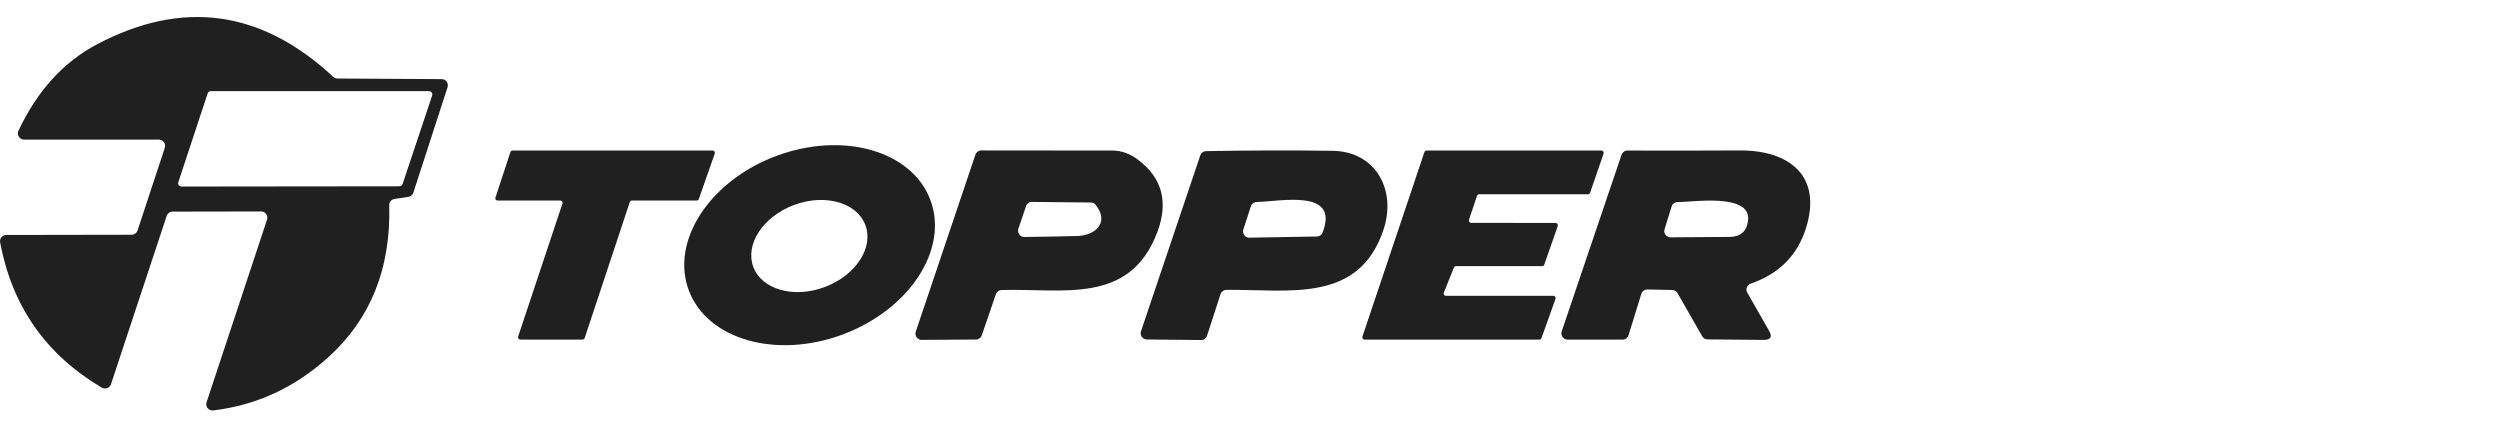
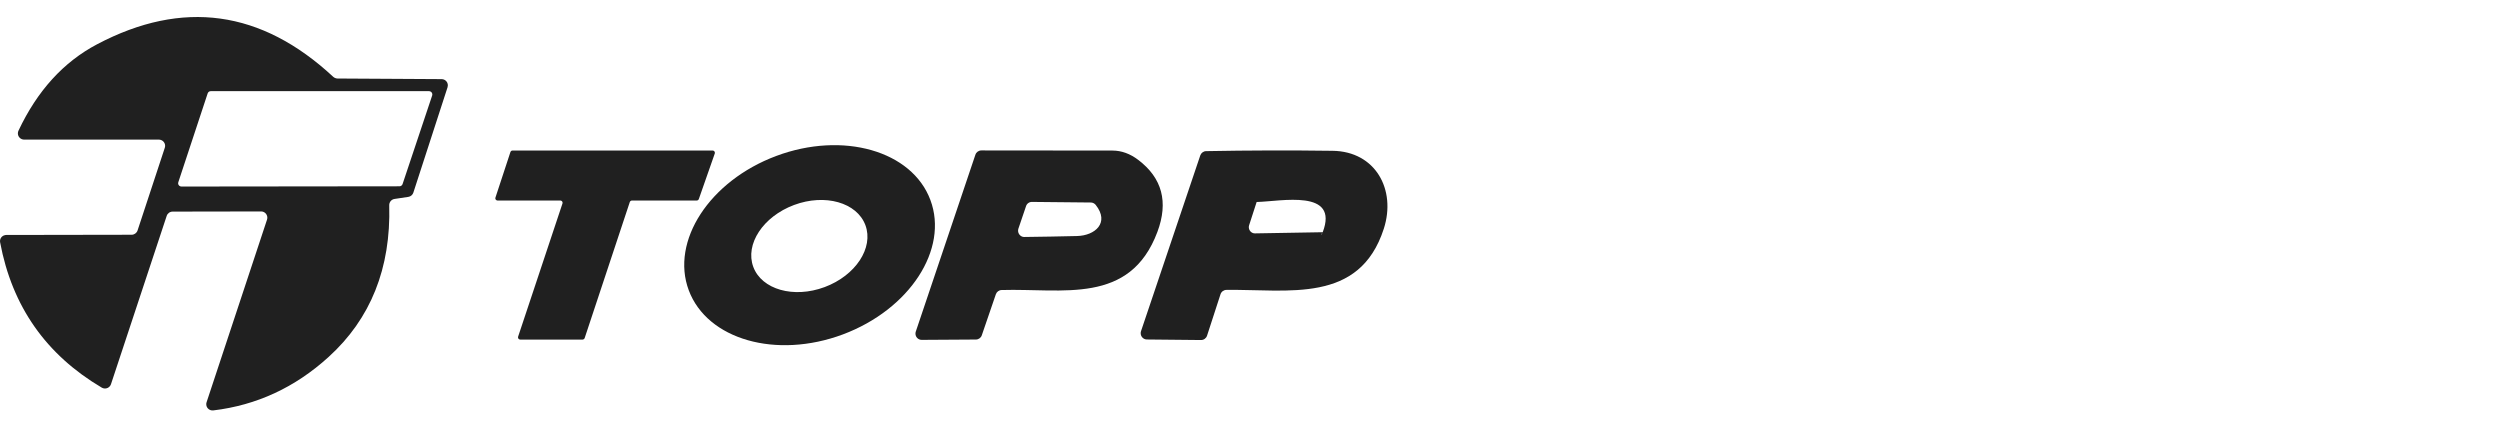
<svg xmlns="http://www.w3.org/2000/svg" version="1.1" id="Capa_1" x="0px" y="0px" width="173.984px" height="29.75px" viewBox="39.516 3.625 173.984 29.75" enable-background="new 39.516 3.625 173.984 29.75" xml:space="preserve">
  <g>
    <path fill="#202020" d="M50.571,13.341h-9.372c-0.242,0-0.438-0.191-0.439-0.431c-0.001-0.066,0.015-0.133,0.042-0.19   c1.31-2.779,3.135-4.784,5.475-6.016c5.95-3.135,11.426-2.38,16.427,2.265c0.082,0.074,0.187,0.115,0.295,0.12l7.254,0.043   c0.241,0.002,0.434,0.198,0.43,0.439c0,0.043-0.007,0.086-0.021,0.129l-2.379,7.329c-0.051,0.159-0.187,0.272-0.348,0.297   l-0.962,0.144c-0.217,0.032-0.376,0.222-0.369,0.444c0.119,4.376-1.29,7.897-4.227,10.56c-2.332,2.116-5.005,3.354-8.02,3.713   c-0.239,0.028-0.455-0.144-0.484-0.378c-0.008-0.066-0.002-0.135,0.019-0.19l4.206-12.706c0.077-0.229-0.046-0.473-0.272-0.551   c-0.045-0.016-0.093-0.022-0.141-0.022l-6.154,0.011c-0.186,0-0.354,0.118-0.414,0.297L47.24,30.36   c-0.075,0.229-0.32,0.354-0.549,0.282c-0.031-0.011-0.059-0.024-0.087-0.037c-3.888-2.295-6.249-5.663-7.08-10.116   c-0.045-0.234,0.109-0.459,0.344-0.501c0.027-0.011,0.055-0.011,0.082-0.011l8.724-0.015c0.188,0,0.354-0.119,0.414-0.295   l1.897-5.758c0.076-0.225-0.046-0.468-0.273-0.545C50.666,13.351,50.619,13.341,50.571,13.341z M51.923,16.313   c-0.038,0.116,0.026,0.244,0.146,0.281c0.021,0.009,0.044,0.013,0.067,0.013l15.183-0.017c0.096,0,0.182-0.063,0.213-0.153   l2.062-6.171c0.038-0.12-0.028-0.246-0.146-0.285c-0.021-0.01-0.044-0.012-0.068-0.012H54.185   c-0.099-0.003-0.187,0.065-0.217,0.155L51.923,16.313z" />
    <path fill="#202020" d="M104.265,17.543c1.283,3.429-1.441,7.614-6.086,9.354l0,0c-4.644,1.735-9.446,0.363-10.729-3.068l0,0   c-1.282-3.424,1.444-7.613,6.087-9.35l0,0C98.18,12.744,102.984,14.114,104.265,17.543L104.265,17.543z M99.743,19.297   c-0.587-1.579-2.809-2.21-4.964-1.407l0,0c-2.155,0.804-3.425,2.729-2.838,4.311c0.586,1.576,2.81,2.206,4.963,1.404l0,0   C99.058,22.802,100.329,20.875,99.743,19.297z" />
    <path fill="#202020" d="M83.345,17.689l-3.139,9.46c-0.022,0.063-0.081,0.105-0.148,0.11h-4.336   c-0.087-0.005-0.157-0.072-0.156-0.156c0-0.021,0.002-0.035,0.007-0.049l3.088-9.27c0.027-0.082-0.019-0.17-0.102-0.196   c-0.014-0.005-0.03-0.007-0.046-0.007h-4.371c-0.086-0.002-0.156-0.071-0.156-0.158c0-0.016,0.002-0.031,0.009-0.045l1.042-3.168   c0.021-0.064,0.08-0.11,0.148-0.11h13.925c0.087,0,0.157,0.071,0.157,0.158c0,0.019-0.002,0.035-0.008,0.053l-1.109,3.166   c-0.023,0.063-0.083,0.104-0.148,0.104h-4.51C83.426,17.582,83.367,17.627,83.345,17.689z" />
    <path fill="#202020" d="M118.721,14.746c1.676,1.264,2.121,2.938,1.341,5.021c-1.91,5.103-6.603,3.914-10.84,4.042   c-0.185,0.005-0.344,0.125-0.402,0.298l-0.979,2.856c-0.058,0.172-0.225,0.291-0.407,0.291l-3.772,0.024   c-0.24,0-0.435-0.191-0.436-0.435c0-0.049,0.007-0.096,0.022-0.14l4.15-12.313c0.06-0.178,0.228-0.296,0.414-0.296l9.125,0.009   C117.566,14.106,118.161,14.321,118.721,14.746z M115.43,17.718l-4.098-0.041c-0.186-0.002-0.354,0.117-0.41,0.294l-0.534,1.572   c-0.073,0.229,0.051,0.478,0.279,0.555c0.043,0.015,0.092,0.019,0.14,0.019c1.241-0.014,2.464-0.038,3.665-0.066   c1.244-0.029,2.289-0.916,1.296-2.17C115.684,17.781,115.561,17.718,115.43,17.718z" />
-     <path fill="#202020" d="M132.255,14.12c2.994,0.039,4.438,2.71,3.567,5.418c-1.697,5.257-6.658,4.205-10.955,4.262   c-0.185,0-0.354,0.125-0.411,0.302l-0.938,2.886c-0.06,0.182-0.227,0.301-0.418,0.301l-3.775-0.038   c-0.238-0.005-0.43-0.205-0.424-0.444c0-0.043,0.006-0.091,0.021-0.13l4.127-12.24c0.062-0.172,0.225-0.292,0.406-0.294   C126.42,14.087,129.355,14.08,132.255,14.12z M131.563,19.801c1.179-3.058-2.909-2.155-4.593-2.118   c-0.185,0.004-0.348,0.123-0.401,0.298l-0.523,1.615c-0.074,0.23,0.048,0.474,0.274,0.55c0.046,0.015,0.094,0.019,0.144,0.019   l4.706-0.081C131.349,20.078,131.5,19.969,131.563,19.801z" />
-     <path fill="#202020" d="M140.143,24.212h7.469c0.092,0,0.163,0.075,0.163,0.162c0,0.019-0.004,0.039-0.008,0.053l-0.972,2.723   c-0.021,0.063-0.083,0.11-0.153,0.11h-12.16c-0.086,0-0.159-0.072-0.159-0.163c0-0.019,0.002-0.037,0.01-0.052l4.313-12.834   c0.021-0.064,0.083-0.11,0.153-0.11h12.164c0.09,0,0.161,0.071,0.161,0.162c0,0.02-0.006,0.033-0.01,0.052l-0.936,2.724   c-0.021,0.062-0.081,0.107-0.15,0.107h-7.57c-0.071,0-0.131,0.044-0.153,0.108l-0.555,1.666c-0.028,0.085,0.016,0.176,0.102,0.203   c0.018,0.008,0.031,0.01,0.052,0.01l5.868,0.009c0.087,0,0.161,0.071,0.161,0.162c0,0.017-0.004,0.032-0.008,0.052l-0.934,2.681   c-0.021,0.067-0.084,0.11-0.151,0.11h-5.991c-0.068,0-0.126,0.038-0.149,0.1l-0.705,1.745c-0.033,0.08,0.006,0.177,0.088,0.21   C140.101,24.212,140.125,24.216,140.143,24.212z" />
-     <path fill="#202020" d="M161.117,23.992l1.508,2.642c0.253,0.435,0.128,0.649-0.378,0.646l-3.892-0.034   c-0.155,0-0.297-0.086-0.377-0.22l-1.719-3.005c-0.076-0.129-0.213-0.215-0.368-0.215l-1.724-0.035   c-0.197-0.004-0.37,0.121-0.426,0.308l-0.89,2.876c-0.058,0.182-0.223,0.306-0.414,0.306h-3.82c-0.241,0-0.438-0.195-0.438-0.436   c0-0.048,0.01-0.095,0.023-0.143l4.163-12.285c0.06-0.176,0.225-0.298,0.412-0.295c2.589,0.009,5.197,0.007,7.828-0.007   c3.325-0.021,5.785,1.685,4.583,5.444c-0.593,1.869-1.872,3.145-3.839,3.827c-0.227,0.077-0.346,0.325-0.271,0.55   C161.091,23.943,161.104,23.968,161.117,23.992z M155.85,17.995l-0.491,1.582c-0.074,0.229,0.056,0.473,0.286,0.544   c0.042,0.014,0.086,0.024,0.134,0.021l4.103-0.029c0.771-0.006,1.2-0.387,1.288-1.147c0.219-1.926-3.847-1.275-4.905-1.275   C156.074,17.689,155.907,17.813,155.85,17.995z" />
+     <path fill="#202020" d="M132.255,14.12c2.994,0.039,4.438,2.71,3.567,5.418c-1.697,5.257-6.658,4.205-10.955,4.262   c-0.185,0-0.354,0.125-0.411,0.302l-0.938,2.886c-0.06,0.182-0.227,0.301-0.418,0.301l-3.775-0.038   c-0.238-0.005-0.43-0.205-0.424-0.444c0-0.043,0.006-0.091,0.021-0.13l4.127-12.24c0.062-0.172,0.225-0.292,0.406-0.294   C126.42,14.087,129.355,14.08,132.255,14.12z M131.563,19.801c1.179-3.058-2.909-2.155-4.593-2.118   l-0.523,1.615c-0.074,0.23,0.048,0.474,0.274,0.55c0.046,0.015,0.094,0.019,0.144,0.019   l4.706-0.081C131.349,20.078,131.5,19.969,131.563,19.801z" />
  </g>
</svg>